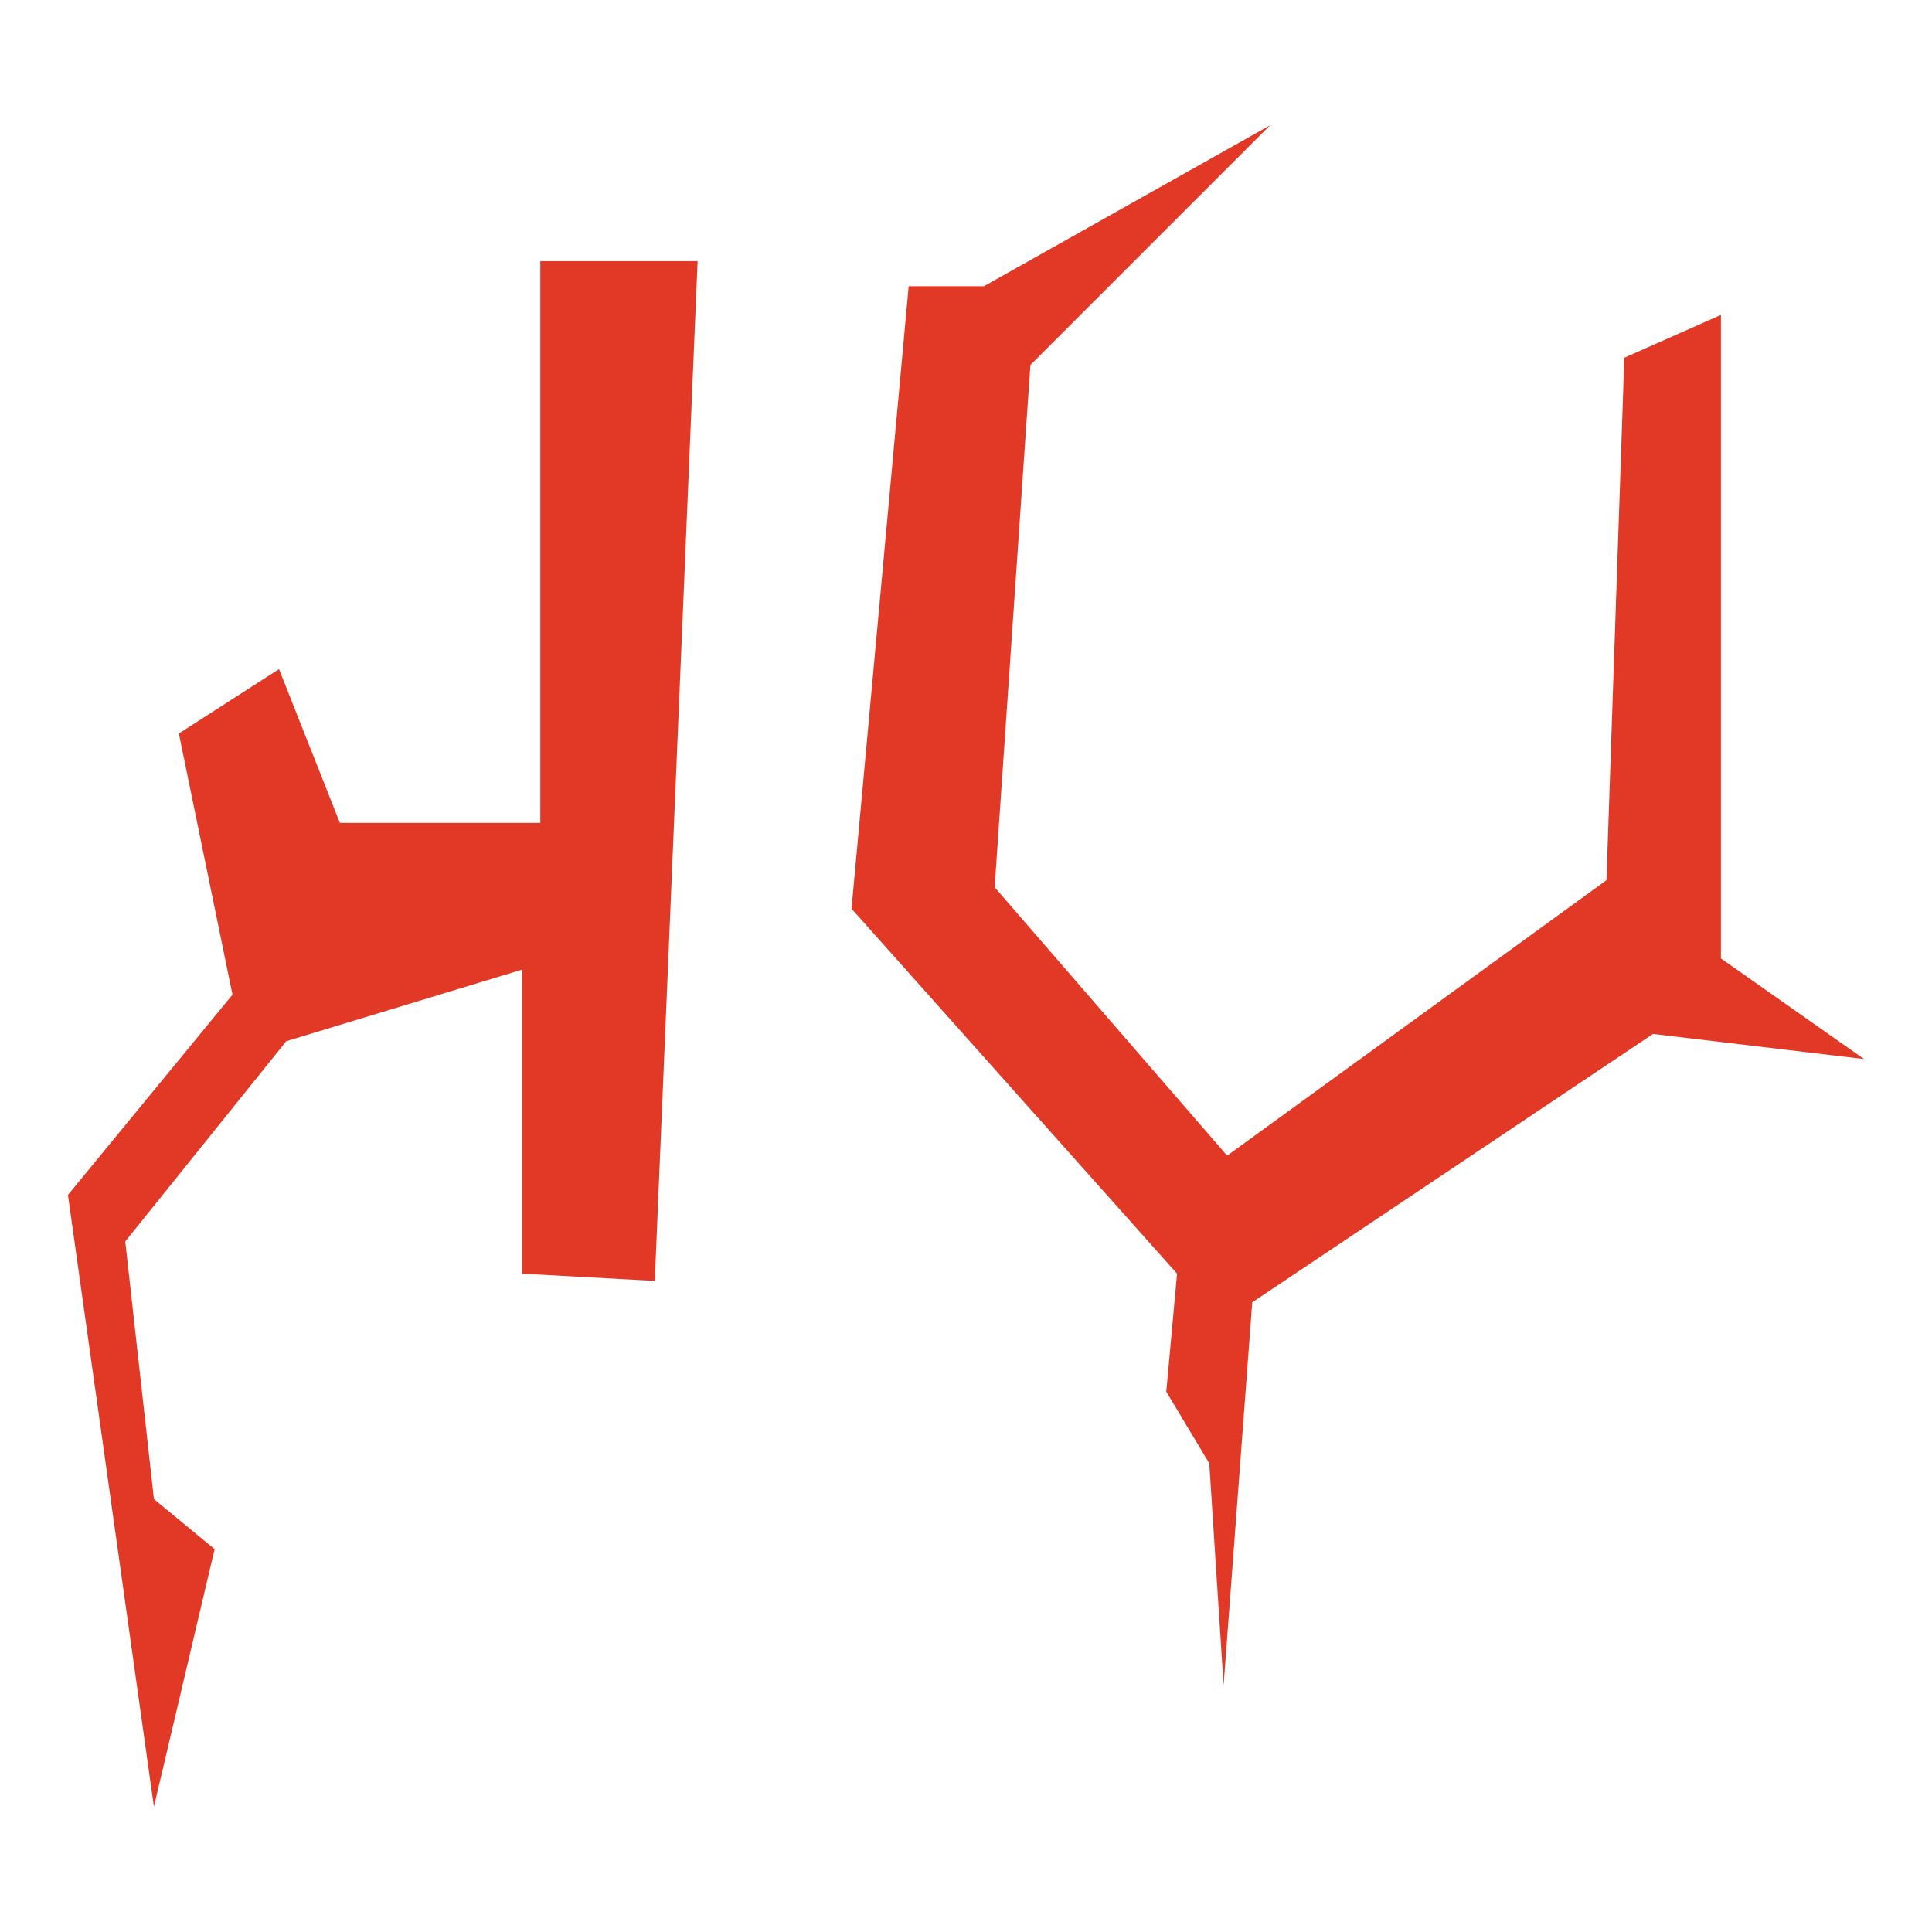
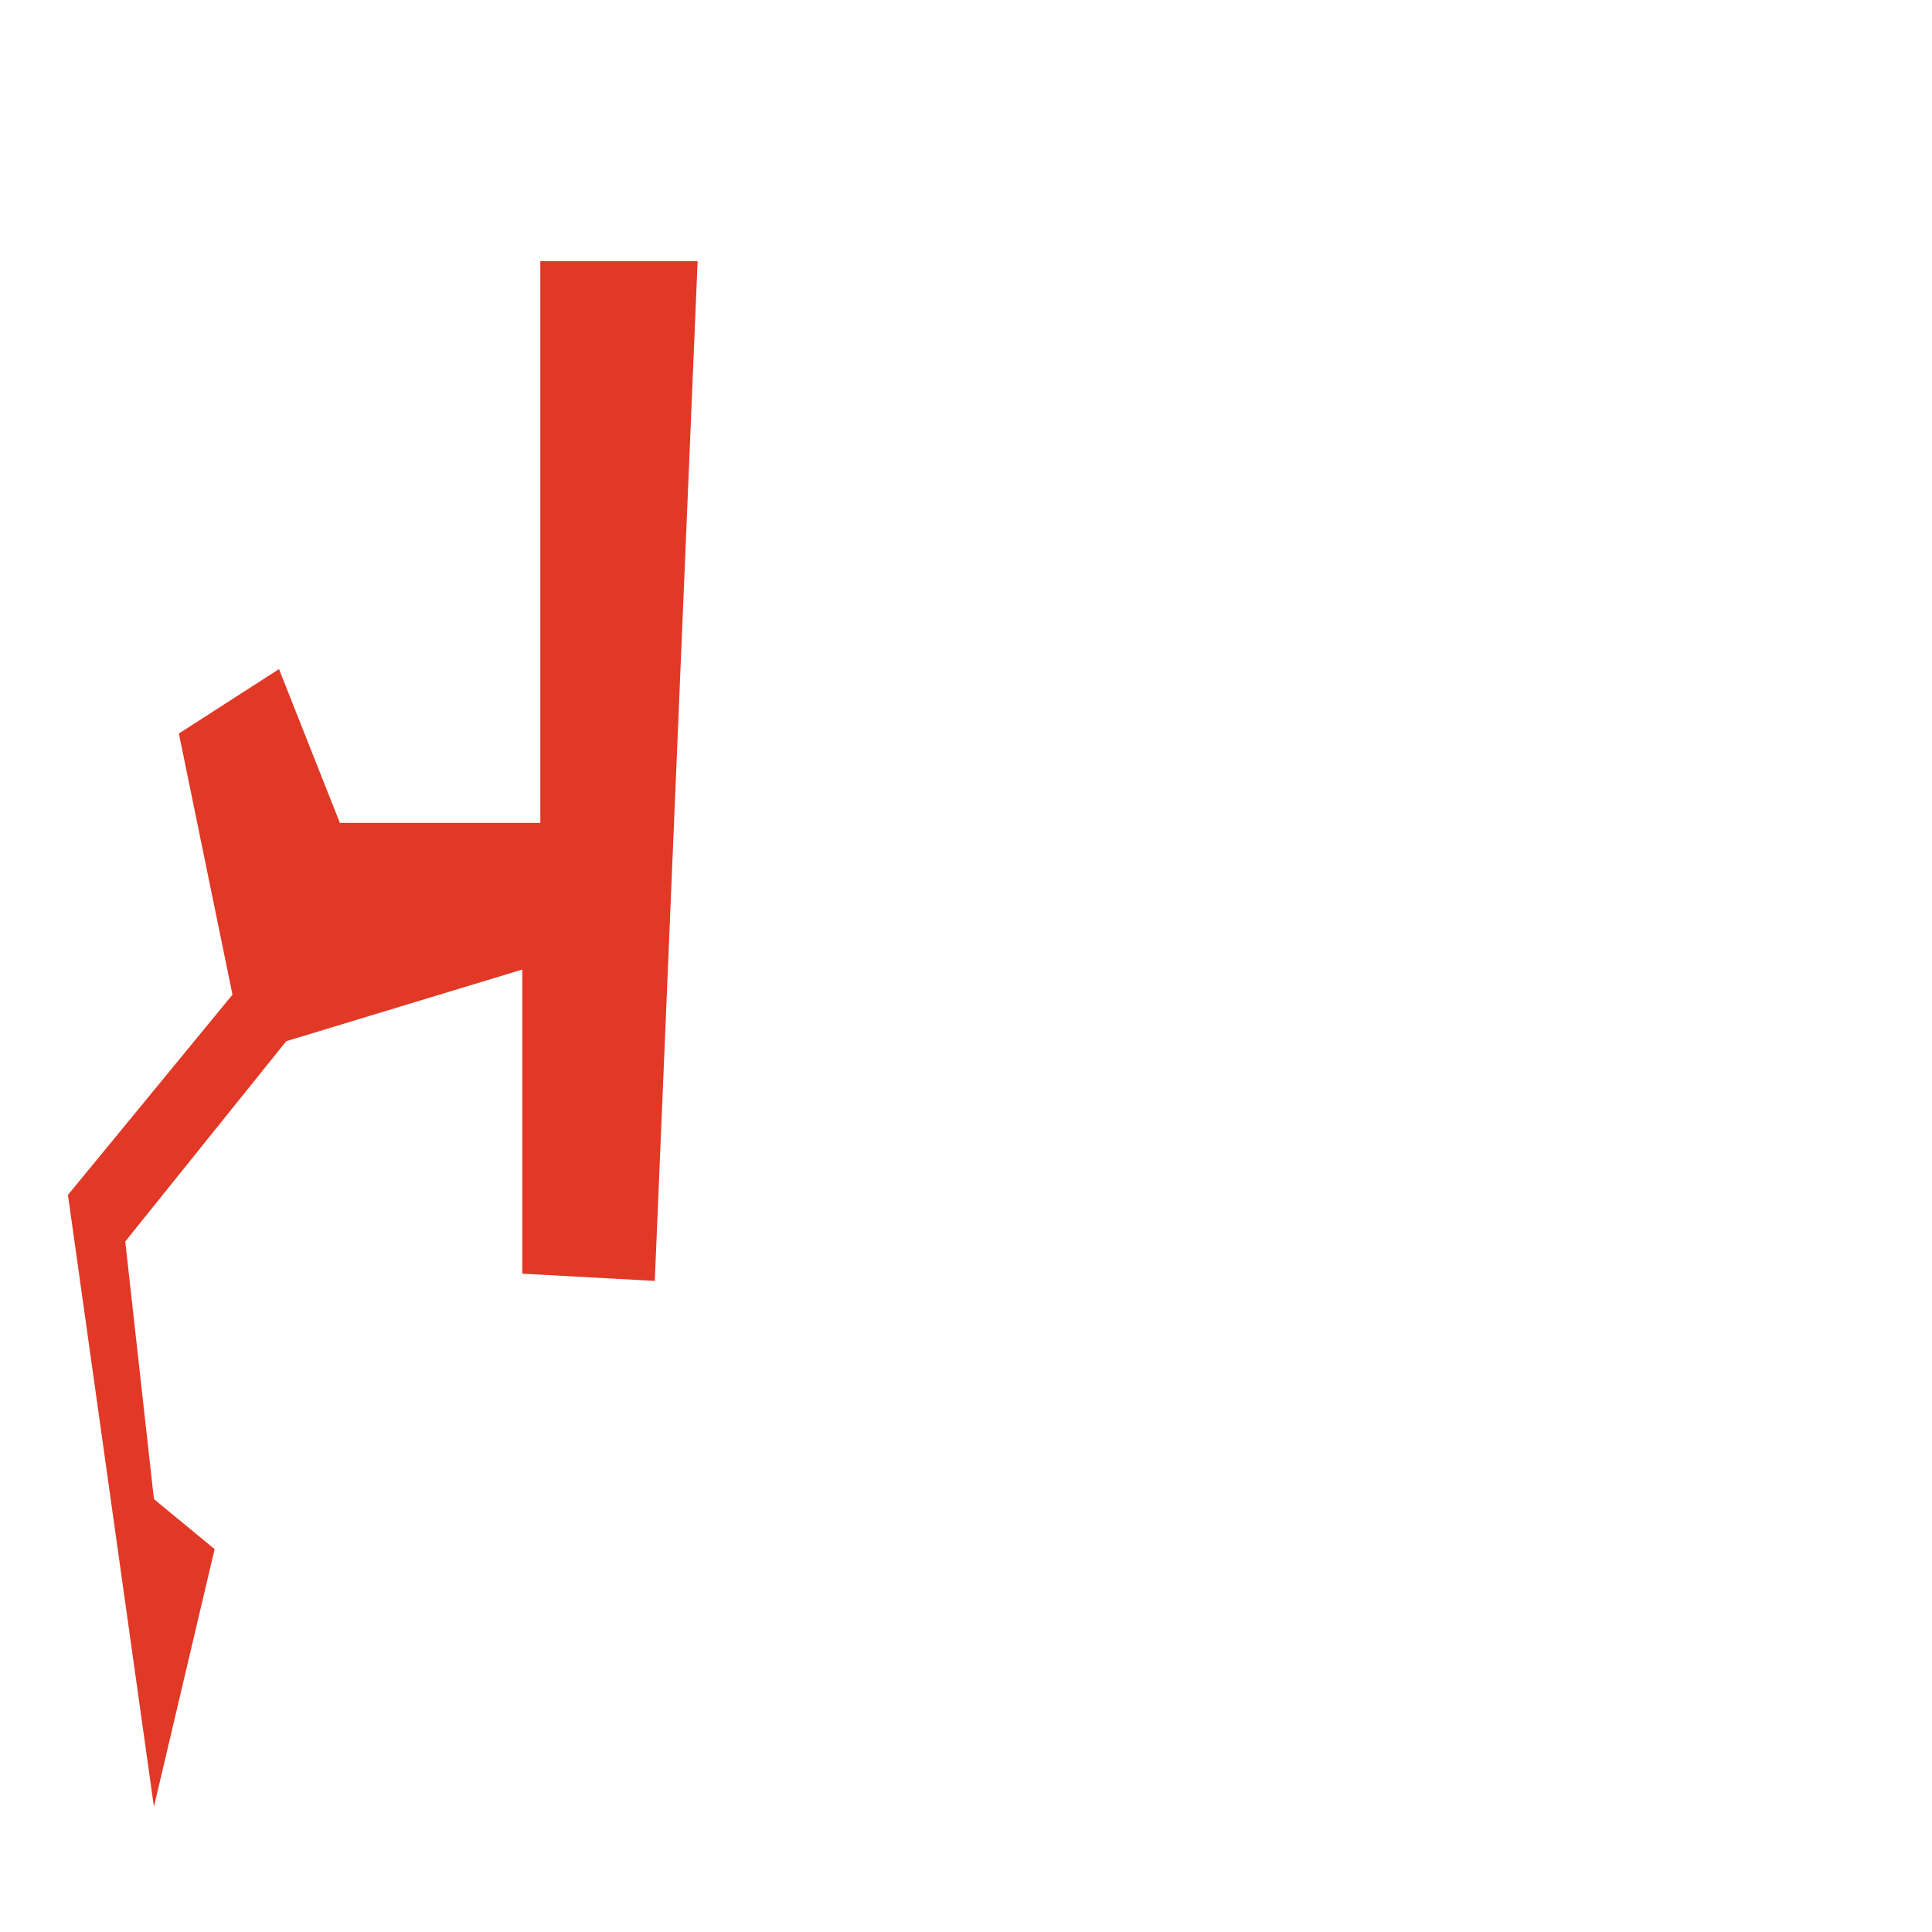
<svg xmlns="http://www.w3.org/2000/svg" id="Layer_2" viewBox="0 0 120 120">
  <defs>
    <style>.cls-1{fill:#e23826;}</style>
  </defs>
  <polygon class="cls-1" points="9.56 112.22 13.33 96.22 9.56 93.11 7.78 77.11 17.78 64.67 32.44 60.22 32.44 79.11 40.67 79.56 43.33 16.22 33.56 16.22 33.56 51.11 21.11 51.11 17.33 41.56 11.11 45.56 14.44 61.78 4.22 74.22 9.56 112.22" />
-   <polygon class="cls-1" points="76 104.67 75.11 90.89 72.44 86.44 73.11 79.11 52.89 56.44 56.44 17.78 61.11 17.78 78.89 7.78 64 22.67 61.78 55.11 76.22 71.78 99.78 54.67 100.89 22.22 106.89 19.56 106.89 59.53 115.78 65.78 102.67 64.22 77.78 80.89 76 104.67" />
</svg>